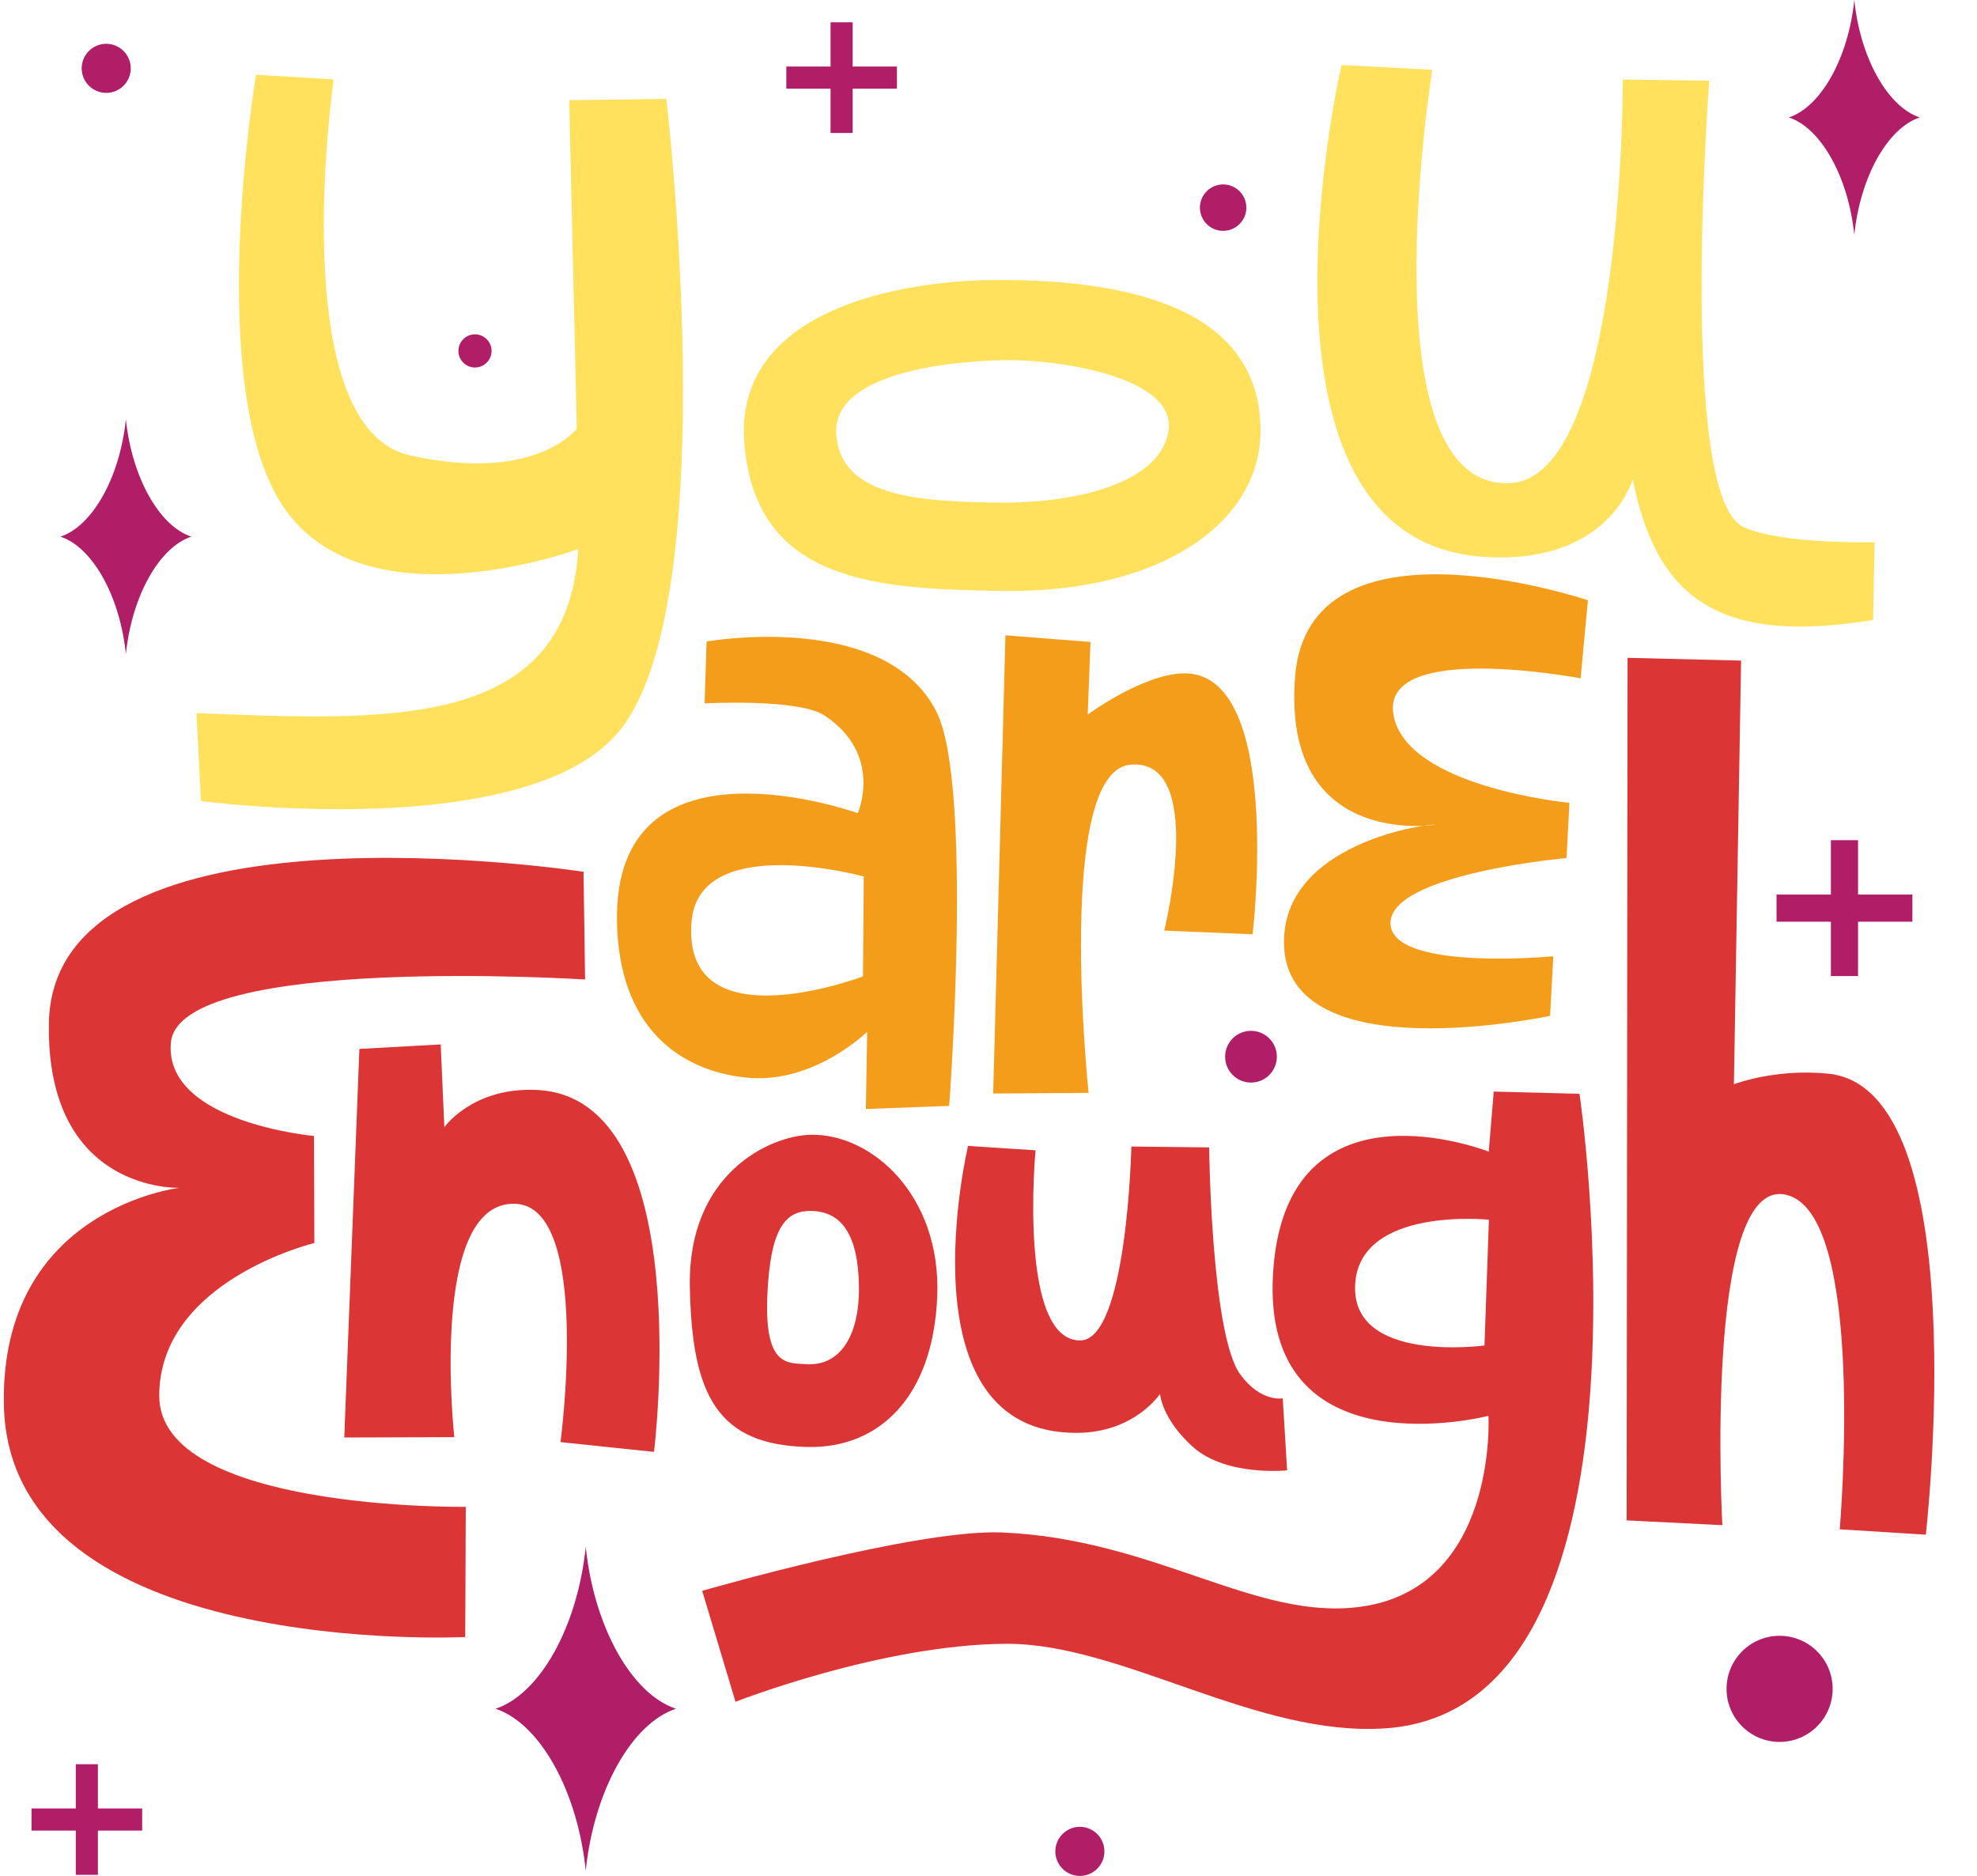
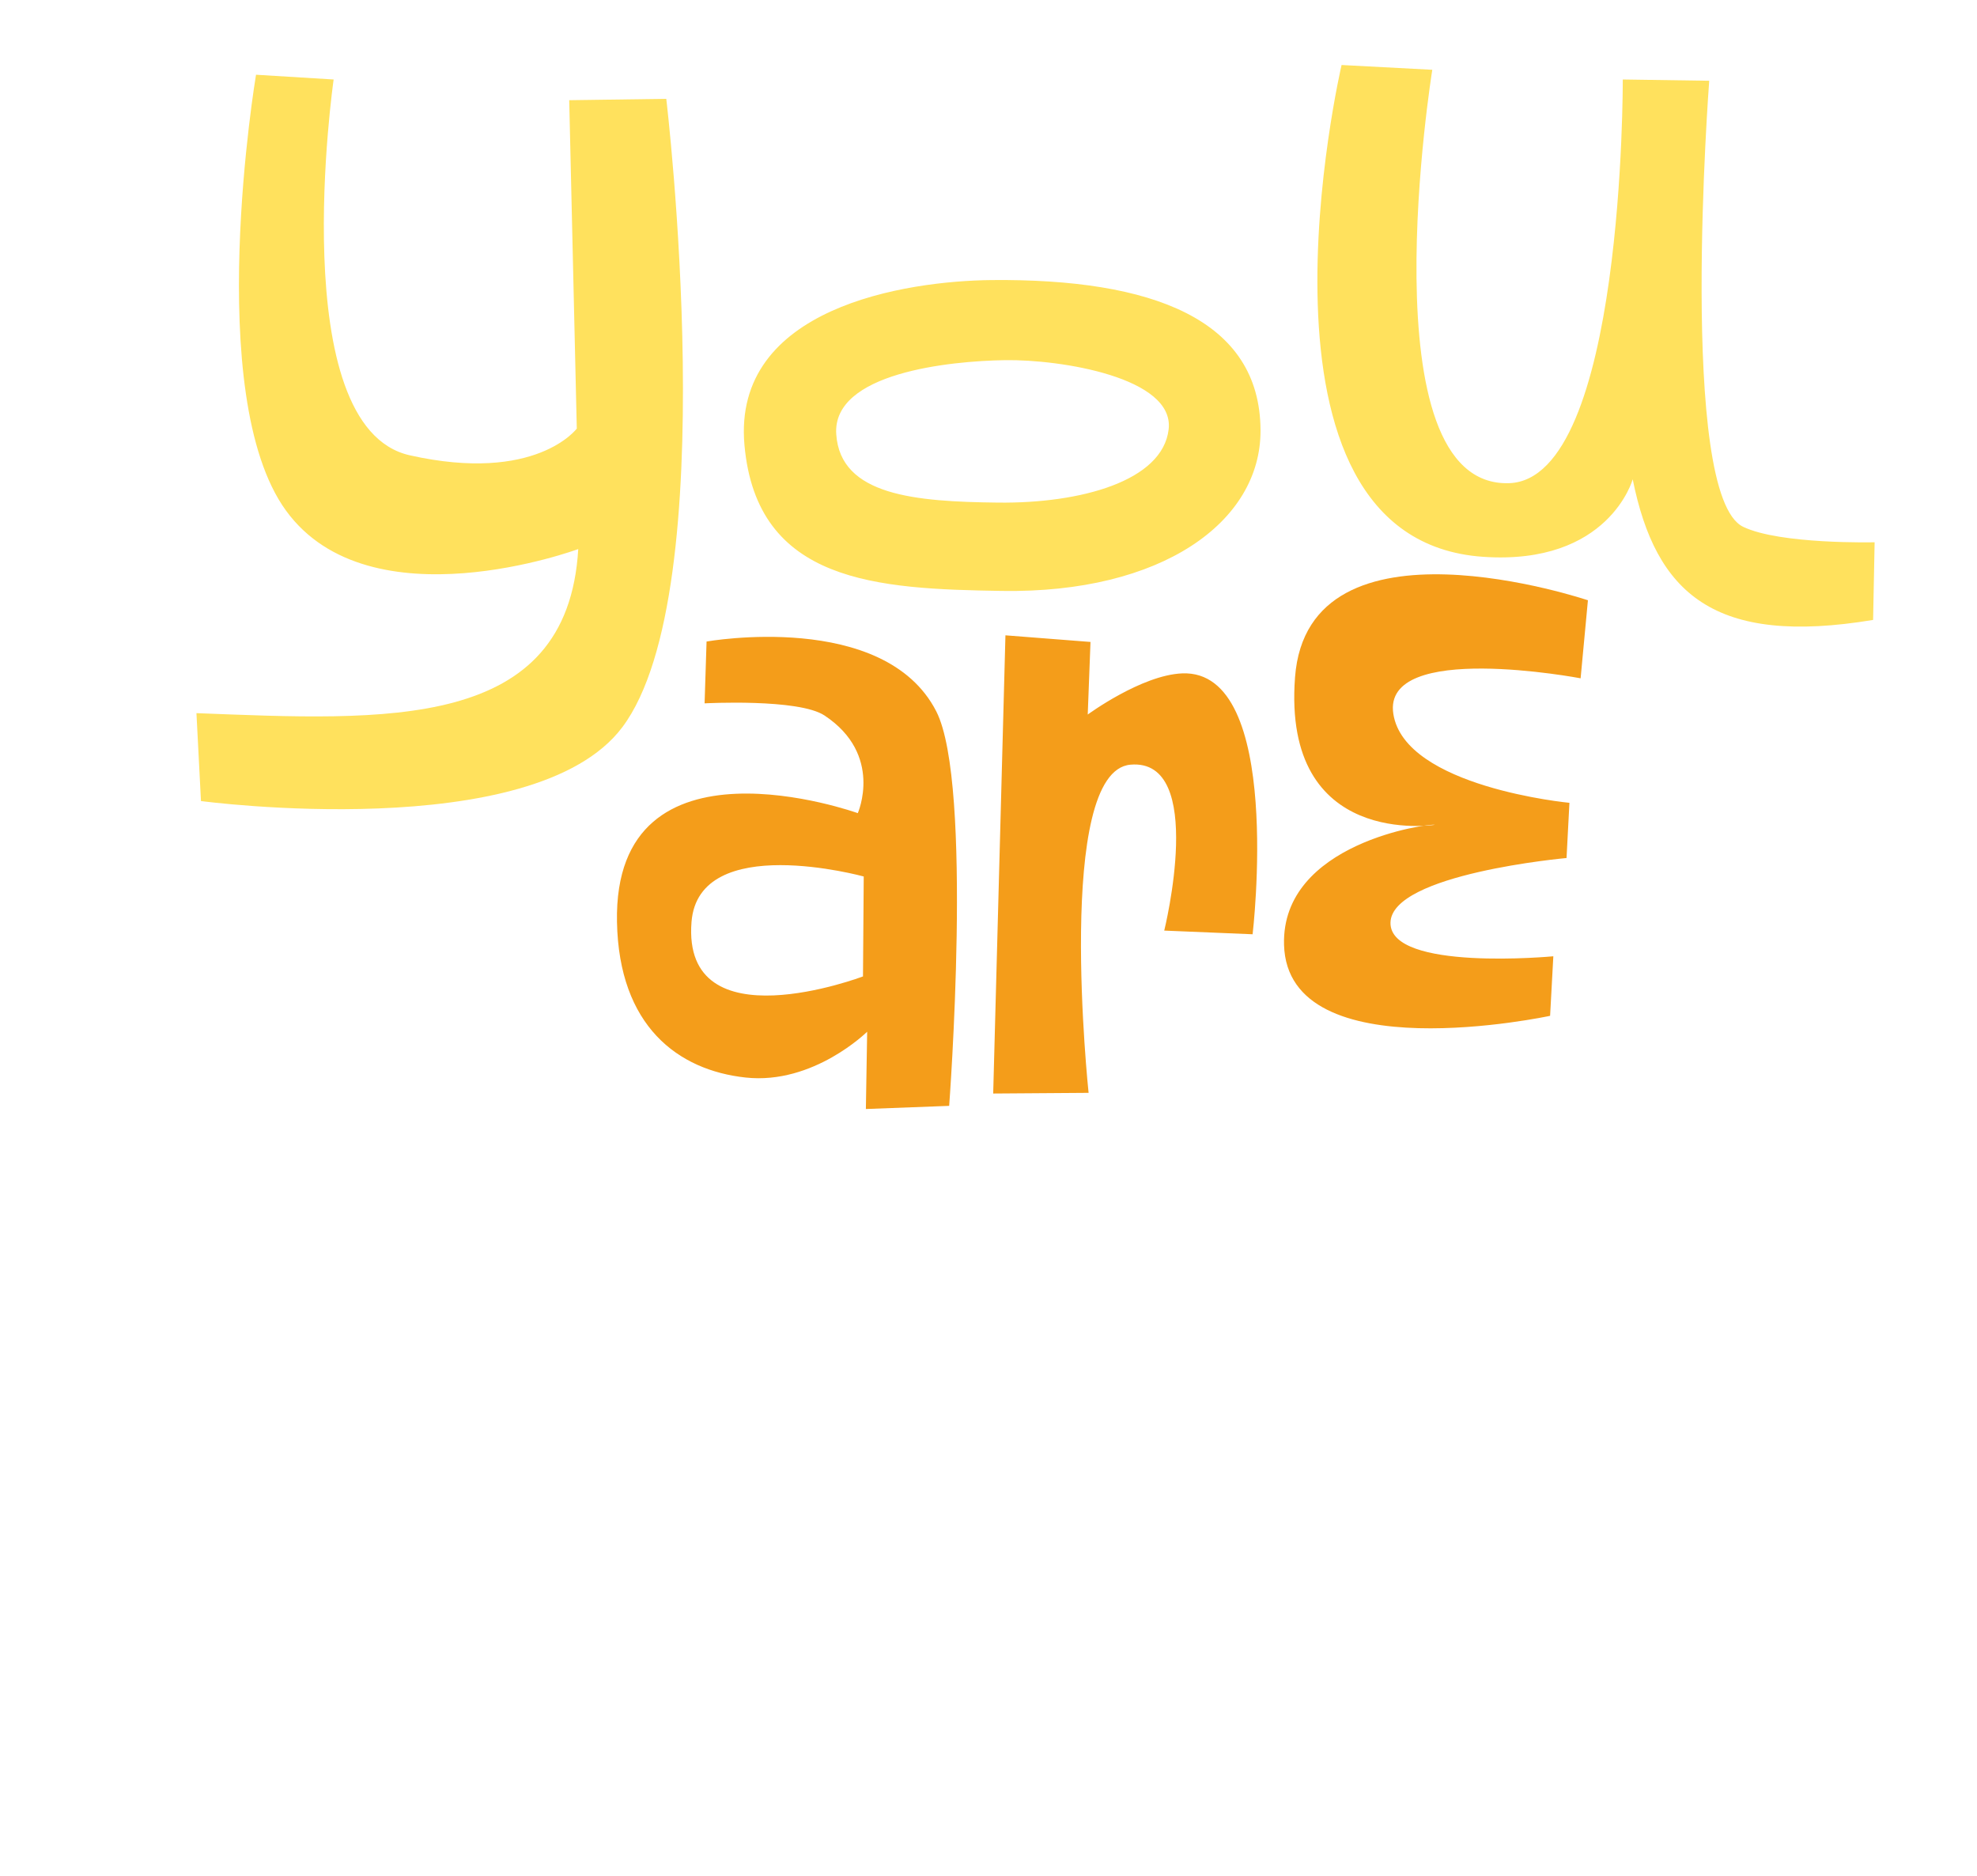
<svg xmlns="http://www.w3.org/2000/svg" clip-rule="evenodd" fill-rule="evenodd" height="4558.7" preserveAspectRatio="xMidYMid meet" stroke-linejoin="round" stroke-miterlimit="2" version="1.0" viewBox="144.7 220.6 4805.0 4558.7" width="4805.0" zoomAndPan="magnify">
  <g>
    <g>
-       <path d="M0 3384H4092V7476H0z" fill="none" transform="translate(0 -4134.9) scale(1.222)" />
+       <path d="M0 3384H4092V7476z" fill="none" transform="translate(0 -4134.9) scale(1.222)" />
      <g>
        <g id="change1_1">
-           <path d="M7288.35,3979.81C7308.31,4173.53 7399.61,4337.34 7507.58,4373.14C7399.61,4408.94 7308.31,4572.75 7288.35,4766.47C7268.4,4572.75 7177.09,4408.94 7069.12,4373.14C7177.09,4337.34 7268.4,4173.53 7288.35,3979.81ZM6170.68,1239.42C6185.16,1379.94 6251.39,1498.77 6329.72,1524.74C6251.39,1550.71 6185.16,1669.54 6170.68,1810.07C6156.21,1669.54 6089.97,1550.71 6011.65,1524.74C6089.97,1498.77 6156.21,1379.94 6170.68,1239.42ZM10371.5,220.637C10386,361.159 10452.3,479.991 10530.6,505.96C10452.3,531.929 10386,650.762 10371.5,791.284C10357.1,650.762 10290.8,531.929 10212.5,505.96C10290.8,479.991 10357.1,361.159 10371.5,220.637ZM10314.6,2262.39L10380.6,2262.39L10380.6,2394.45L10512.7,2394.45L10512.7,2460.47L10380.6,2460.47L10380.6,2592.53L10314.6,2592.53L10314.6,2460.47L10182.5,2460.47L10182.5,2394.45L10314.6,2394.45L10314.6,2262.39ZM6048.91,4507.91L6102.69,4507.91L6102.69,4615.46L6210.24,4615.46L6210.24,4669.23L6102.69,4669.23L6102.69,4776.78L6048.91,4776.78L6048.91,4669.23L5941.36,4669.23L5941.36,4615.46L6048.91,4615.46L6048.91,4507.91ZM7883.37,274.803L7937.14,274.803L7937.14,382.353L8044.69,382.353L8044.69,436.128L7937.14,436.128L7937.14,543.678L7883.37,543.678L7883.37,436.128L7775.82,436.128L7775.82,382.353L7883.37,382.353L7883.37,274.803ZM10189.9,4195.82C10261.1,4195.82 10318.9,4253.61 10318.9,4324.78C10318.9,4395.95 10261.1,4453.74 10189.9,4453.74C10118.8,4453.74 10061,4395.95 10061,4324.78C10061,4253.61 10118.8,4195.82 10189.9,4195.82ZM6122.88,327.029C6155.8,327.029 6182.52,353.754 6182.52,386.673C6182.52,419.591 6155.8,446.316 6122.88,446.316C6089.96,446.316 6063.23,419.591 6063.23,386.673C6063.23,353.754 6089.96,327.029 6122.88,327.029ZM8905.18,2725.68C8939.88,2725.68 8968.05,2753.85 8968.05,2788.55C8968.05,2823.24 8939.88,2851.41 8905.18,2851.41C8870.49,2851.41 8842.32,2823.24 8842.32,2788.55C8842.32,2753.85 8870.49,2725.68 8905.18,2725.68ZM8837.48,668.772C8868.62,668.772 8893.9,694.053 8893.9,725.192C8893.9,756.331 8868.62,781.612 8837.48,781.612C8806.34,781.612 8781.06,756.331 8781.06,725.192C8781.06,694.053 8806.34,668.772 8837.48,668.772ZM8489.29,4660.07C8522.21,4660.07 8548.93,4686.8 8548.93,4719.72C8548.93,4752.64 8522.21,4779.36 8489.29,4779.36C8456.37,4779.36 8429.65,4752.64 8429.65,4719.72C8429.65,4686.8 8456.37,4660.07 8489.29,4660.07ZM7019.15,1033.08C7041.39,1033.08 7059.45,1051.14 7059.45,1073.38C7059.45,1095.62 7041.39,1113.68 7019.15,1113.68C6996.91,1113.68 6978.85,1095.62 6978.85,1073.38C6978.85,1051.14 6996.91,1033.08 7019.15,1033.08Z" fill="#b01e68" transform="translate(-5720.02 .01)" />
-         </g>
+           </g>
      </g>
      <g>
        <g id="change2_1">
-           <path d="M9820.39,1819.21L9818.2,3915.37L10050.8,3927C10050.8,3927 10004.3,3083.68 10203.7,3123.66C10403.1,3163.65 10336.1,3937.06 10336.1,3937.06L10545.3,3950.07C10545.3,3950.07 10669.7,2867.01 10308.7,2829.84C10179.5,2816.54 10078.9,2855.47 10078.9,2855.47L10096.3,1825.93L9820.39,1819.21ZM9483.02,3019.3L9495.18,2873.27L9703.65,2878.72C9703.65,2878.72 9924.26,4372.24 9232.95,4420.68C8918.35,4442.73 8591.21,4213.6 8309.39,4215.28C8006.63,4217.09 7652.32,4356.19 7652.32,4356.19L7571.39,4086.58C7571.39,4086.58 8092.25,3935.7 8300.79,3944.74C8673.92,3960.93 8915.84,4159.64 9170.75,4125.38C9505.62,4080.39 9482.34,3661.35 9482.34,3661.35C9482.34,3661.35 8928.41,3804 8958.84,3314.04C8989.28,2824.07 9483.02,3019.3 9483.02,3019.3ZM9483.46,3184.66C9483.46,3184.66 9168.62,3152.05 9158.35,3342.02C9147.9,3535.01 9472.69,3490.32 9472.69,3490.32L9483.46,3184.66ZM8217.53,3005.27L8381.55,3016.1C8381.55,3016.1 8338.43,3478.28 8490.09,3478.07C8604.38,3477.91 8614.4,3006.89 8614.4,3006.89L8803.41,3008.96C8803.41,3008.96 8808.53,3463.16 8878.66,3559.95C8929.02,3629.45 8982.41,3618.71 8982.41,3618.71L8992.94,3793.79C8992.94,3793.79 8844.24,3809.55 8763.02,3735.91C8687.73,3667.65 8684.16,3607.84 8684.16,3607.84C8684.16,3607.84 8622.97,3701.83 8482.66,3702.7C8051.21,3705.4 8217.53,3005.27 8217.53,3005.27ZM7835.3,2978.26C7733.81,2980.46 7537.13,3074.19 7541.33,3344.71C7545.53,3615.22 7610.99,3731.97 7827.38,3736.99C8000.31,3741 8132.81,3616.65 8142.61,3370.82C8152.41,3124.99 7982.94,2975.08 7835.3,2978.26ZM7834.45,3163.35C7771.49,3163.07 7737.31,3209.44 7729.91,3363.93C7721.4,3541.73 7777.59,3532.96 7825.41,3535.77C7906.09,3540.51 7953.88,3467.41 7952.32,3346.78C7950.72,3223.96 7911.85,3163.7 7834.45,3163.35ZM6738.19,2769.62L6701.46,3713.95L6968.87,3713.08C6968.87,3713.08 6905.18,3136.95 7117.82,3146.03C7303.38,3153.95 7227.01,3725.16 7227.01,3725.16L7454.22,3748.87C7454.22,3748.87 7561.03,2890.81 7171.75,2869.5C7014.24,2860.88 6944.65,2959.9 6944.65,2959.9L6935.81,2758.72L6738.19,2769.62ZM7282.97,2339.17L7286.77,2600.89C7286.77,2600.89 6299.2,2538.27 6280.05,2754.32C6262.84,2948.41 6627.86,2981.18 6627.86,2981.18L6628.75,3241.36C6628.75,3241.36 6251.96,3332.15 6251.75,3612.57C6251.55,3892.99 6996.73,3882.44 6996.73,3882.44L6995.47,4198.84C6995.47,4198.84 5886.38,4253.84 5874.17,3635.03C5864.73,3156.87 6301.32,3107.18 6301.32,3107.18C6301.32,3107.18 5977.05,3120.43 5983.51,2707.86C5992.39,2140.14 7282.97,2339.17 7282.97,2339.17Z" fill="#dc3535" transform="translate(-5720.02 .01)" />
-         </g>
+           </g>
      </g>
      <g>
        <g id="change3_1">
          <path d="M9724.09,1679.38L9706.32,1868.98C9706.32,1868.98 9223.5,1777.12 9251.15,1955.37C9278.8,2133.63 9679.13,2171.57 9679.13,2171.57L9672.12,2305.73C9672.12,2305.73 9245.81,2343.91 9244.23,2463.01C9242.64,2582.12 9640.01,2544.51 9640.01,2544.51L9632.16,2689.22C9632.16,2689.22 8993.93,2826.79 8985.49,2516.43C8978.77,2268.89 9338.57,2221.16 9352.01,2225.02C9352.01,2225.02 8980.85,2283.71 9012.21,1866.65C9043.56,1449.59 9724.09,1679.38 9724.09,1679.38ZM8308.39,1764.53L8278.63,2878.04L8510.49,2876.39C8510.49,2876.39 8427.66,2094.77 8612.33,2078.86C8798.17,2062.86 8694.35,2482.08 8694.35,2482.08L8909.12,2491C8909.12,2491 8985.6,1846.38 8737.68,1857.02C8638.68,1861.27 8508.41,1957.04 8508.41,1957.04L8515.12,1780.62L8308.39,1764.53ZM7577.19,1929.83L7581.99,1779.6C7581.99,1779.6 8014.05,1702.67 8140.29,1949.31C8230.62,2125.78 8171.63,2908.01 8171.63,2908.01L7969.19,2915.66L7972.32,2727.83C7972.32,2727.83 7842.01,2856.95 7677.13,2839.2C7512.25,2821.46 7369.1,2713.95 7364.26,2461.11C7355.1,1983.02 7949.55,2196.68 7949.55,2196.68C7949.55,2196.68 8012.51,2054.7 7868.74,1959.4C7805.67,1917.58 7577.19,1929.83 7577.19,1929.83ZM7963.97,2350.6C7963.97,2350.6 7562.79,2240.18 7545.4,2461.22C7521.84,2760.58 7962.16,2593.45 7962.16,2593.45L7963.97,2350.6Z" fill="#f49d1a" transform="translate(-5720.02 .01)" />
        </g>
      </g>
      <g>
        <g id="change4_1">
          <path d="M9125.36,378.561L9345.84,390.195C9345.84,390.195 9181.37,1406.04 9532.36,1394.8C9812.78,1385.82 9808.78,413.772 9808.78,413.772L10018.9,416.843C10018.9,416.843 9942.1,1424.43 10101.4,1500.84C10191.4,1544 10420.9,1538.38 10420.9,1538.38L10417.2,1727.13C10031.6,1791.01 9889.03,1663.99 9832.93,1385.32C9832.93,1385.32 9775.41,1594.75 9469.38,1573.73C8856.24,1531.62 9125.36,378.561 9125.36,378.561ZM8275.39,901.183C8066.28,903.13 7644.05,967.43 7674.1,1302.34C7704.14,1637.24 7996.29,1651.9 8299.77,1656.64C8688.14,1662.72 8928.95,1489.27 8928.37,1266.87C8927.66,996.161 8664.19,897.56 8275.39,901.183ZM8307.71,1095.82C8173.05,1097.83 7887.08,1126.49 7897.18,1275.96C7907.28,1425.42 8090.36,1439.66 8290.47,1442C8490.57,1444.32 8690.57,1389.92 8705.07,1263.87C8719.58,1137.81 8442.35,1093.8 8307.71,1095.82ZM6486.97,402.216L6675.62,413.772C6675.62,413.772 6553.87,1258.26 6860.64,1327.04C7167.41,1395.81 7266.58,1262.12 7266.58,1262.12L7248.17,464.094L7484.08,460.791C7484.08,460.791 7626.59,1655.89 7377.2,1987.88C7161.51,2274.99 6353.18,2167.28 6353.18,2167.28L6342.17,1953.65C6801.42,1971.28 7244.13,1998.88 7270.13,1554.9C7270.13,1554.9 6764.21,1742.33 6559.96,1461.62C6355.71,1180.92 6486.97,402.216 6486.97,402.216Z" fill="#ffe15d" transform="translate(-5720.02 .01)" />
        </g>
      </g>
    </g>
  </g>
</svg>